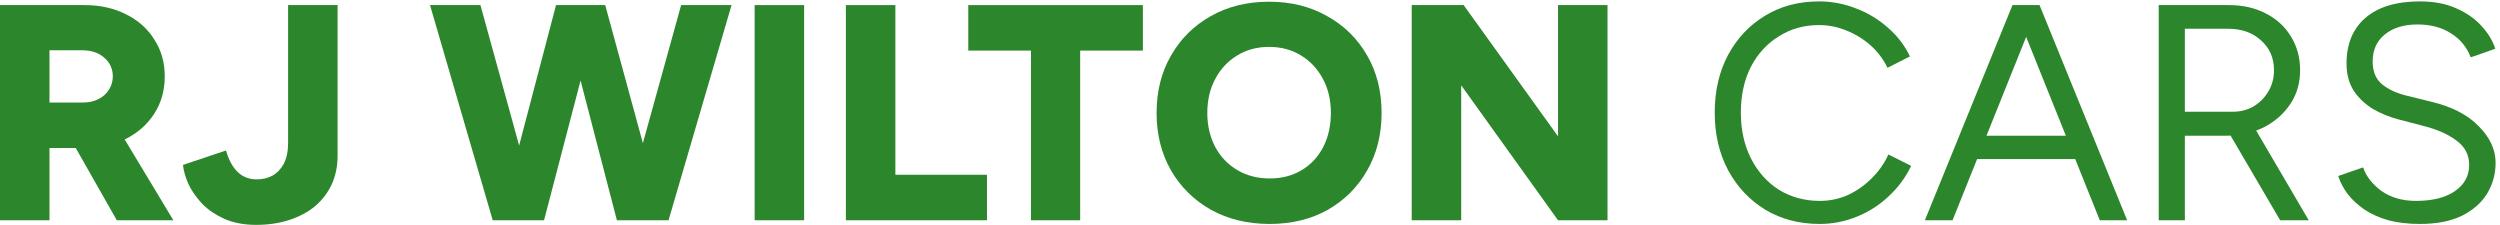
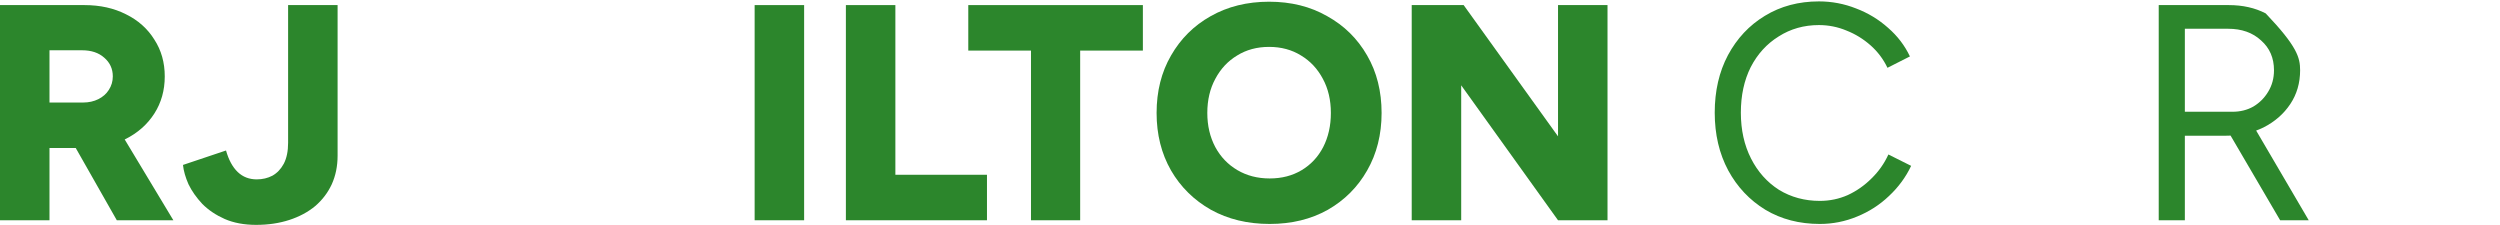
<svg xmlns="http://www.w3.org/2000/svg" width="488" height="44" viewBox="0 0 488 44" fill="none">
-   <path d="M472.381 43.714C470.061 43.714 468.001 43.474 466.201 42.994C464.401 42.474 462.841 41.774 461.521 40.894C460.201 39.974 459.121 38.974 458.281 37.894C457.441 36.774 456.821 35.594 456.421 34.354L461.281 32.674C461.881 34.434 463.081 35.974 464.881 37.294C466.721 38.574 468.961 39.214 471.601 39.214C474.841 39.214 477.381 38.574 479.221 37.294C481.061 36.014 481.981 34.314 481.981 32.194C481.981 30.234 481.161 28.654 479.521 27.454C477.881 26.214 475.721 25.254 473.041 24.574L468.421 23.374C466.541 22.894 464.801 22.194 463.201 21.274C461.641 20.314 460.381 19.114 459.421 17.674C458.501 16.194 458.041 14.434 458.041 12.394C458.041 8.594 459.261 5.634 461.701 3.514C464.181 1.354 467.741 0.274 472.381 0.274C475.141 0.274 477.521 0.734 479.521 1.654C481.521 2.534 483.141 3.674 484.381 5.074C485.661 6.434 486.561 7.914 487.081 9.514L482.281 11.194C481.521 9.194 480.241 7.634 478.441 6.514C476.641 5.354 474.461 4.774 471.901 4.774C469.221 4.774 467.081 5.434 465.481 6.754C463.921 8.034 463.141 9.794 463.141 12.034C463.141 13.954 463.761 15.434 465.001 16.474C466.241 17.474 467.861 18.214 469.861 18.694L474.481 19.834C478.561 20.794 481.681 22.394 483.841 24.634C486.041 26.834 487.141 29.214 487.141 31.774C487.141 33.974 486.581 35.994 485.461 37.834C484.341 39.634 482.681 41.074 480.481 42.154C478.321 43.194 475.621 43.714 472.381 43.714Z" fill="#2C862C" />
-   <path d="M421.383 42.994V0.994H435.063C437.783 0.994 440.183 1.534 442.263 2.614C444.383 3.694 446.023 5.194 447.183 7.114C448.383 9.034 448.983 11.234 448.983 13.714C448.983 16.194 448.343 18.394 447.063 20.314C445.783 22.234 444.043 23.754 441.843 24.874C439.643 25.954 437.163 26.494 434.403 26.494H426.483V42.994H421.383ZM445.083 42.994L435.003 25.774L439.023 23.134L450.663 42.994H445.083ZM426.483 21.814H435.783C437.303 21.814 438.663 21.474 439.863 20.794C441.063 20.074 442.023 19.114 442.743 17.914C443.503 16.674 443.883 15.274 443.883 13.714C443.883 11.314 443.043 9.374 441.363 7.894C439.723 6.374 437.583 5.614 434.943 5.614H426.483V21.814Z" fill="#2C862C" />
-   <path d="M409.877 42.994L393.017 0.994H398.117L415.217 42.994H409.877ZM375.737 42.994L392.837 0.994H397.997L381.137 42.994H375.737ZM383.837 31.054V26.494H407.177V31.054H383.837Z" fill="#2C862C" />
+   <path d="M421.383 42.994V0.994H435.063C437.783 0.994 440.183 1.534 442.263 2.614C448.383 9.034 448.983 11.234 448.983 13.714C448.983 16.194 448.343 18.394 447.063 20.314C445.783 22.234 444.043 23.754 441.843 24.874C439.643 25.954 437.163 26.494 434.403 26.494H426.483V42.994H421.383ZM445.083 42.994L435.003 25.774L439.023 23.134L450.663 42.994H445.083ZM426.483 21.814H435.783C437.303 21.814 438.663 21.474 439.863 20.794C441.063 20.074 442.023 19.114 442.743 17.914C443.503 16.674 443.883 15.274 443.883 13.714C443.883 11.314 443.043 9.374 441.363 7.894C439.723 6.374 437.583 5.614 434.943 5.614H426.483V21.814Z" fill="#2C862C" />
  <path d="M355.235 43.714C351.235 43.714 347.695 42.794 344.615 40.954C341.535 39.074 339.115 36.514 337.355 33.274C335.595 29.994 334.715 26.234 334.715 21.994C334.715 17.754 335.575 14.014 337.295 10.774C339.055 7.494 341.455 4.934 344.495 3.094C347.575 1.214 351.095 0.274 355.055 0.274C357.575 0.274 359.995 0.734 362.315 1.654C364.635 2.534 366.715 3.794 368.555 5.434C370.395 7.034 371.815 8.894 372.815 11.014L368.435 13.234C367.635 11.554 366.535 10.094 365.135 8.854C363.735 7.614 362.175 6.654 360.455 5.974C358.735 5.254 356.935 4.894 355.055 4.894C352.135 4.894 349.515 5.634 347.195 7.114C344.875 8.554 343.055 10.554 341.735 13.114C340.455 15.674 339.815 18.634 339.815 21.994C339.815 25.354 340.475 28.334 341.795 30.934C343.115 33.534 344.935 35.574 347.255 37.054C349.615 38.494 352.275 39.214 355.235 39.214C357.155 39.214 358.975 38.834 360.695 38.074C362.415 37.274 363.955 36.194 365.315 34.834C366.715 33.474 367.815 31.914 368.615 30.154L373.055 32.374C372.015 34.574 370.575 36.534 368.735 38.254C366.935 39.974 364.855 41.314 362.495 42.274C360.175 43.234 357.755 43.714 355.235 43.714Z" fill="#2C862C" />
  <path d="M275.566 42.994V0.994H285.706L304.126 26.614V0.994H313.786V42.994H304.126L285.226 16.654V42.994H275.566Z" fill="#2C862C" />
  <path d="M247.847 43.714C243.527 43.714 239.707 42.794 236.387 40.954C233.067 39.074 230.467 36.514 228.587 33.274C226.707 29.994 225.767 26.254 225.767 22.054C225.767 17.814 226.707 14.074 228.587 10.834C230.467 7.554 233.047 4.994 236.327 3.154C239.647 1.274 243.447 0.334 247.727 0.334C252.007 0.334 255.787 1.274 259.067 3.154C262.387 4.994 264.987 7.554 266.867 10.834C268.747 14.074 269.687 17.814 269.687 22.054C269.687 26.254 268.747 29.994 266.867 33.274C265.027 36.514 262.467 39.074 259.187 40.954C255.907 42.794 252.127 43.714 247.847 43.714ZM247.847 34.834C250.207 34.834 252.287 34.294 254.087 33.214C255.887 32.134 257.287 30.634 258.287 28.714C259.287 26.754 259.787 24.534 259.787 22.054C259.787 19.534 259.267 17.314 258.227 15.394C257.187 13.434 255.767 11.914 253.967 10.834C252.167 9.714 250.087 9.154 247.727 9.154C245.367 9.154 243.287 9.714 241.487 10.834C239.687 11.914 238.267 13.434 237.227 15.394C236.187 17.314 235.667 19.534 235.667 22.054C235.667 24.534 236.187 26.754 237.227 28.714C238.267 30.634 239.707 32.134 241.547 33.214C243.387 34.294 245.487 34.834 247.847 34.834Z" fill="#2C862C" />
  <path d="M201.249 42.994V9.874H189.009V0.994H223.089V9.874H210.849V42.994H201.249Z" fill="#2C862C" />
  <path d="M165.117 42.994V0.994H174.777V34.114H192.657V42.994H165.117Z" fill="#2C862C" />
  <path d="M147.305 42.994V0.994H156.965V42.994H147.305Z" fill="#2C862C" />
-   <path d="M121.319 42.994L132.959 0.994H142.799L130.499 42.994H121.319ZM96.179 42.994L83.939 0.994H93.779L105.359 42.994H96.179ZM97.499 42.994L108.539 0.994H117.179L106.199 42.994H97.499ZM120.419 42.994L109.499 0.994H118.139L129.599 42.994H120.419Z" fill="#2C862C" />
  <path d="M49.998 43.895C47.678 43.895 45.638 43.514 43.878 42.754C42.158 41.994 40.698 41.014 39.498 39.814C38.338 38.574 37.438 37.294 36.798 35.974C36.198 34.614 35.838 33.355 35.718 32.194L44.118 29.375C44.638 31.215 45.398 32.614 46.398 33.574C47.398 34.534 48.638 35.014 50.118 35.014C51.238 35.014 52.258 34.774 53.178 34.294C54.098 33.774 54.838 32.994 55.398 31.954C55.958 30.874 56.238 29.515 56.238 27.875V0.994H65.898V30.394C65.898 32.434 65.518 34.294 64.758 35.974C63.998 37.614 62.918 39.034 61.518 40.234C60.118 41.394 58.438 42.294 56.478 42.934C54.518 43.574 52.358 43.895 49.998 43.895Z" fill="#2C862C" />
  <path d="M0 42.994V0.994H16.5C19.54 0.994 22.24 1.594 24.6 2.794C26.96 3.954 28.8 5.594 30.12 7.714C31.48 9.794 32.16 12.194 32.16 14.914C32.16 17.634 31.48 20.054 30.12 22.174C28.76 24.294 26.88 25.954 24.48 27.154C22.12 28.314 19.4 28.894 16.32 28.894H9.66V42.994H0ZM22.8 42.994L13.32 26.314L20.58 20.974L33.84 42.994H22.8ZM9.66 20.015H16.2C17.32 20.015 18.32 19.794 19.2 19.354C20.08 18.914 20.76 18.314 21.24 17.554C21.76 16.754 22.02 15.874 22.02 14.914C22.02 13.434 21.46 12.214 20.34 11.254C19.26 10.294 17.82 9.814 16.02 9.814H9.66V20.015Z" fill="#2C862C" />
</svg>